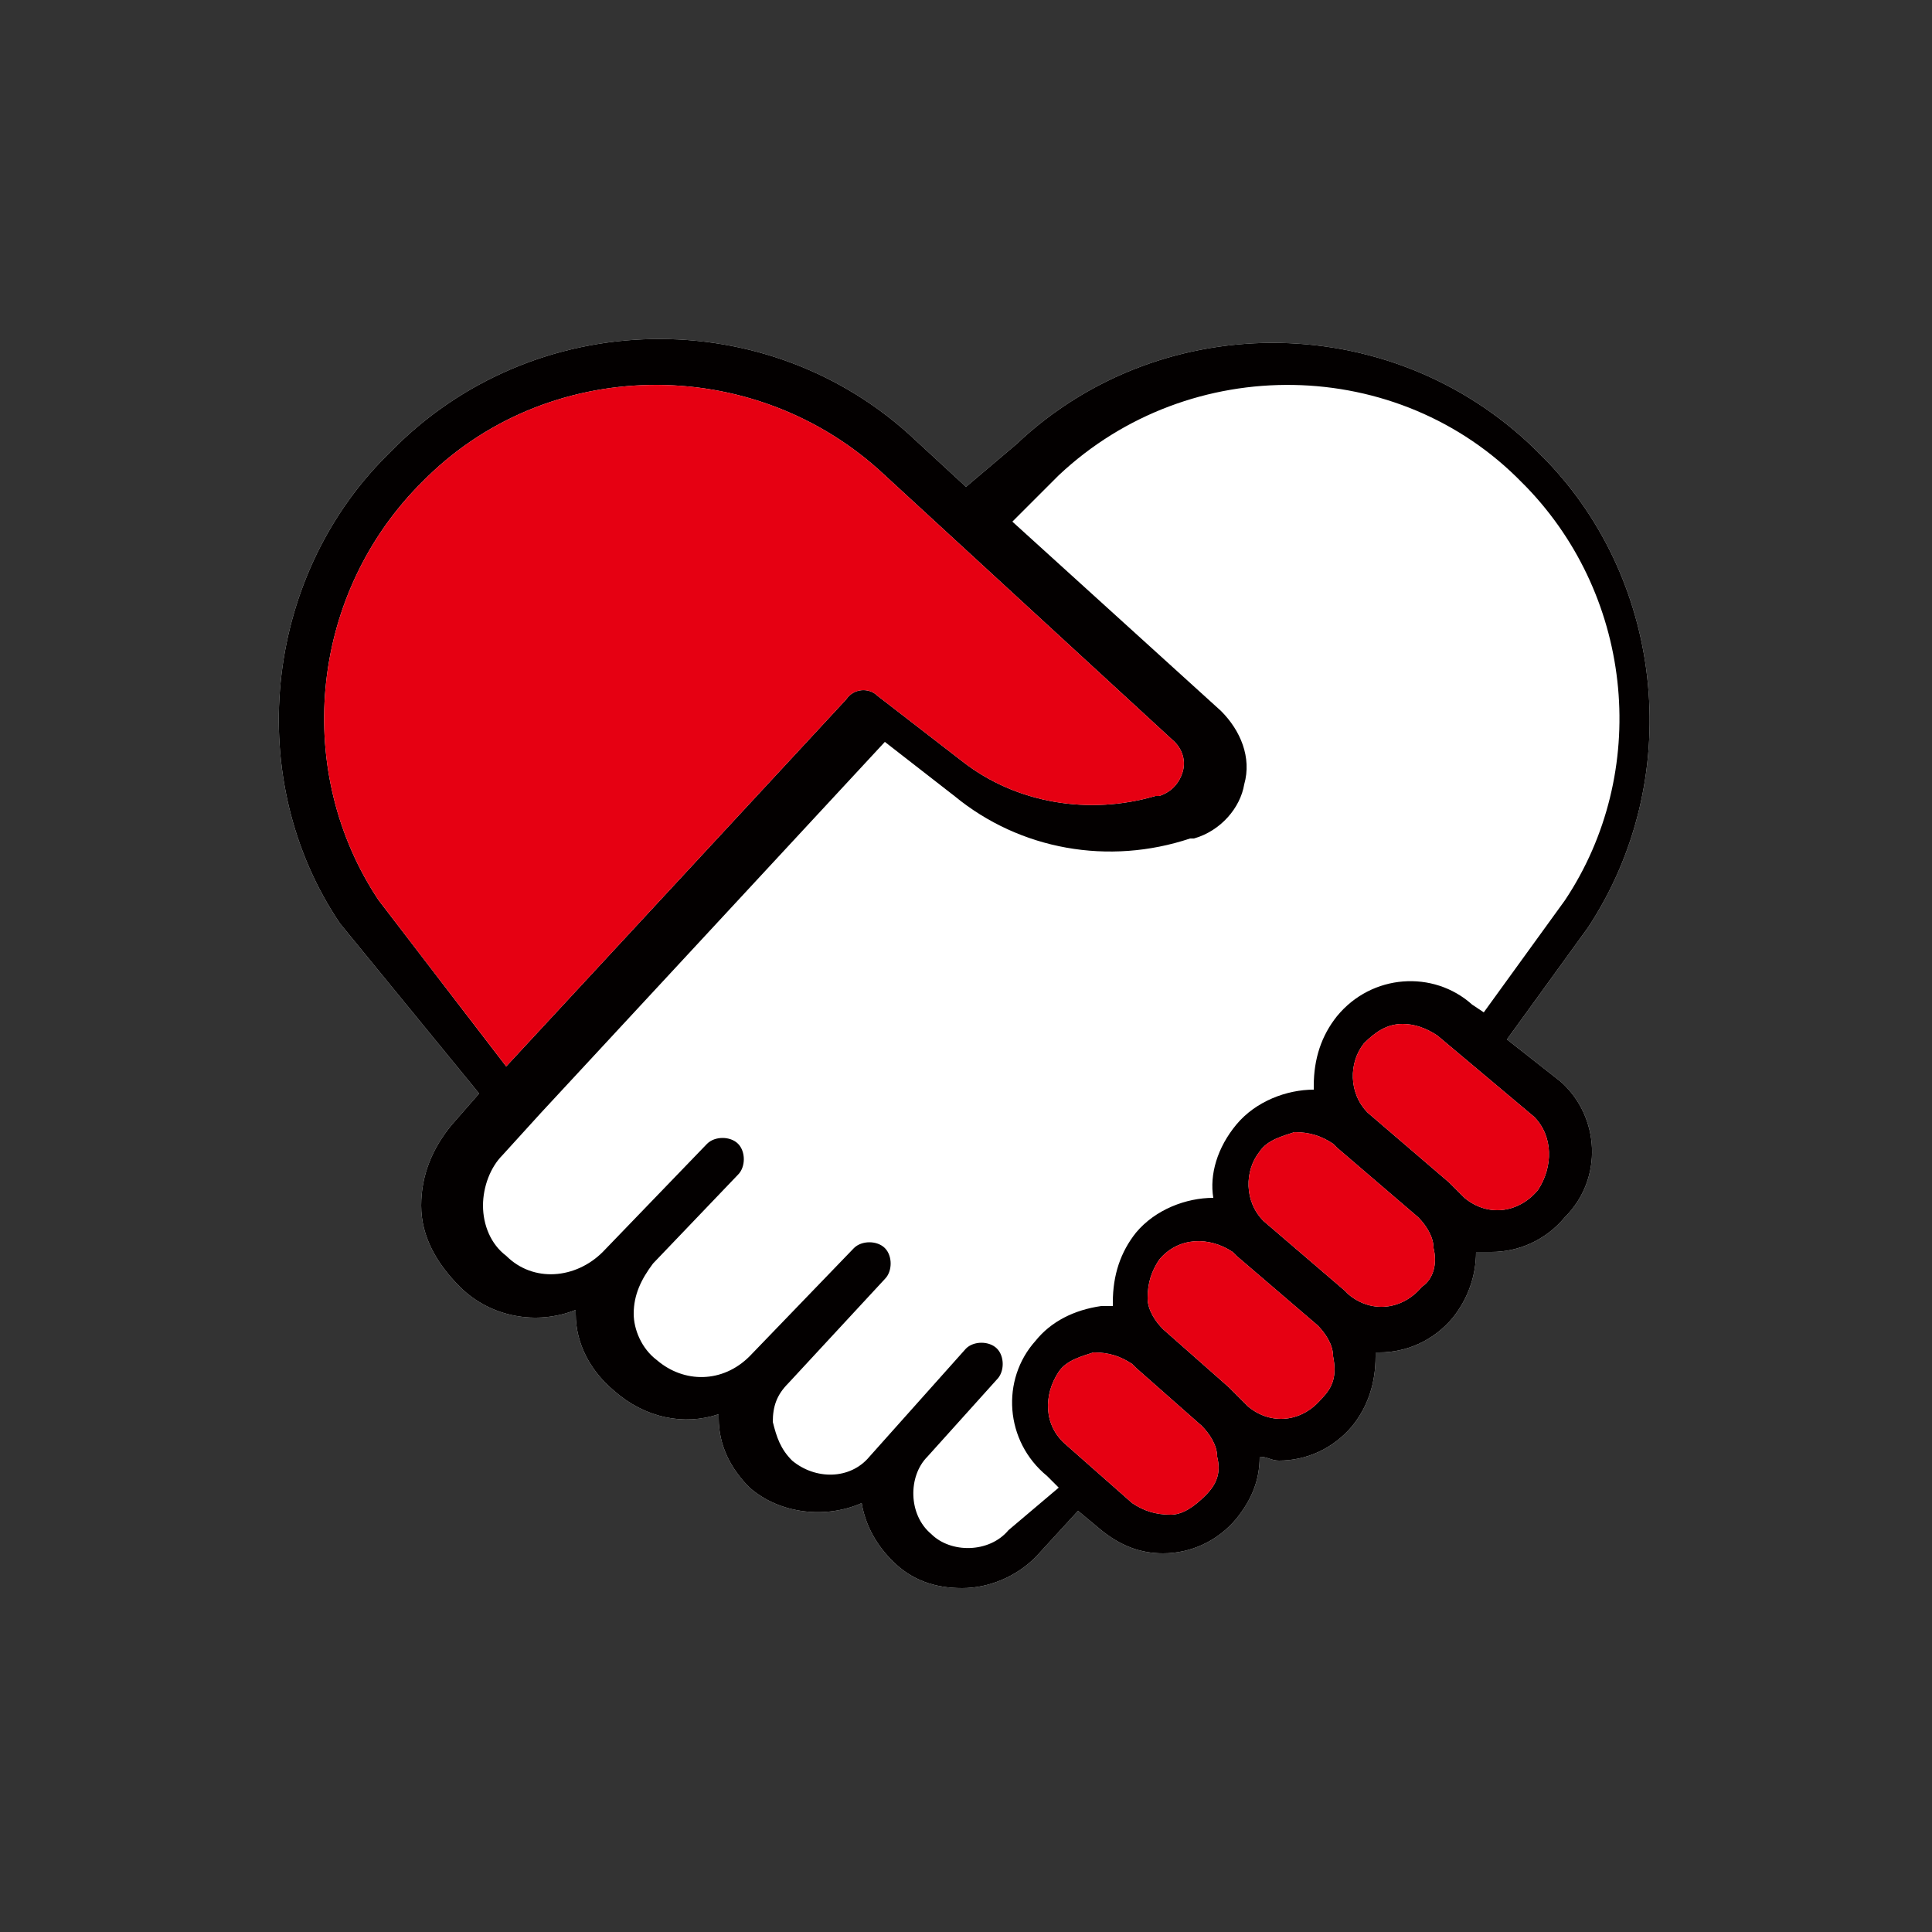
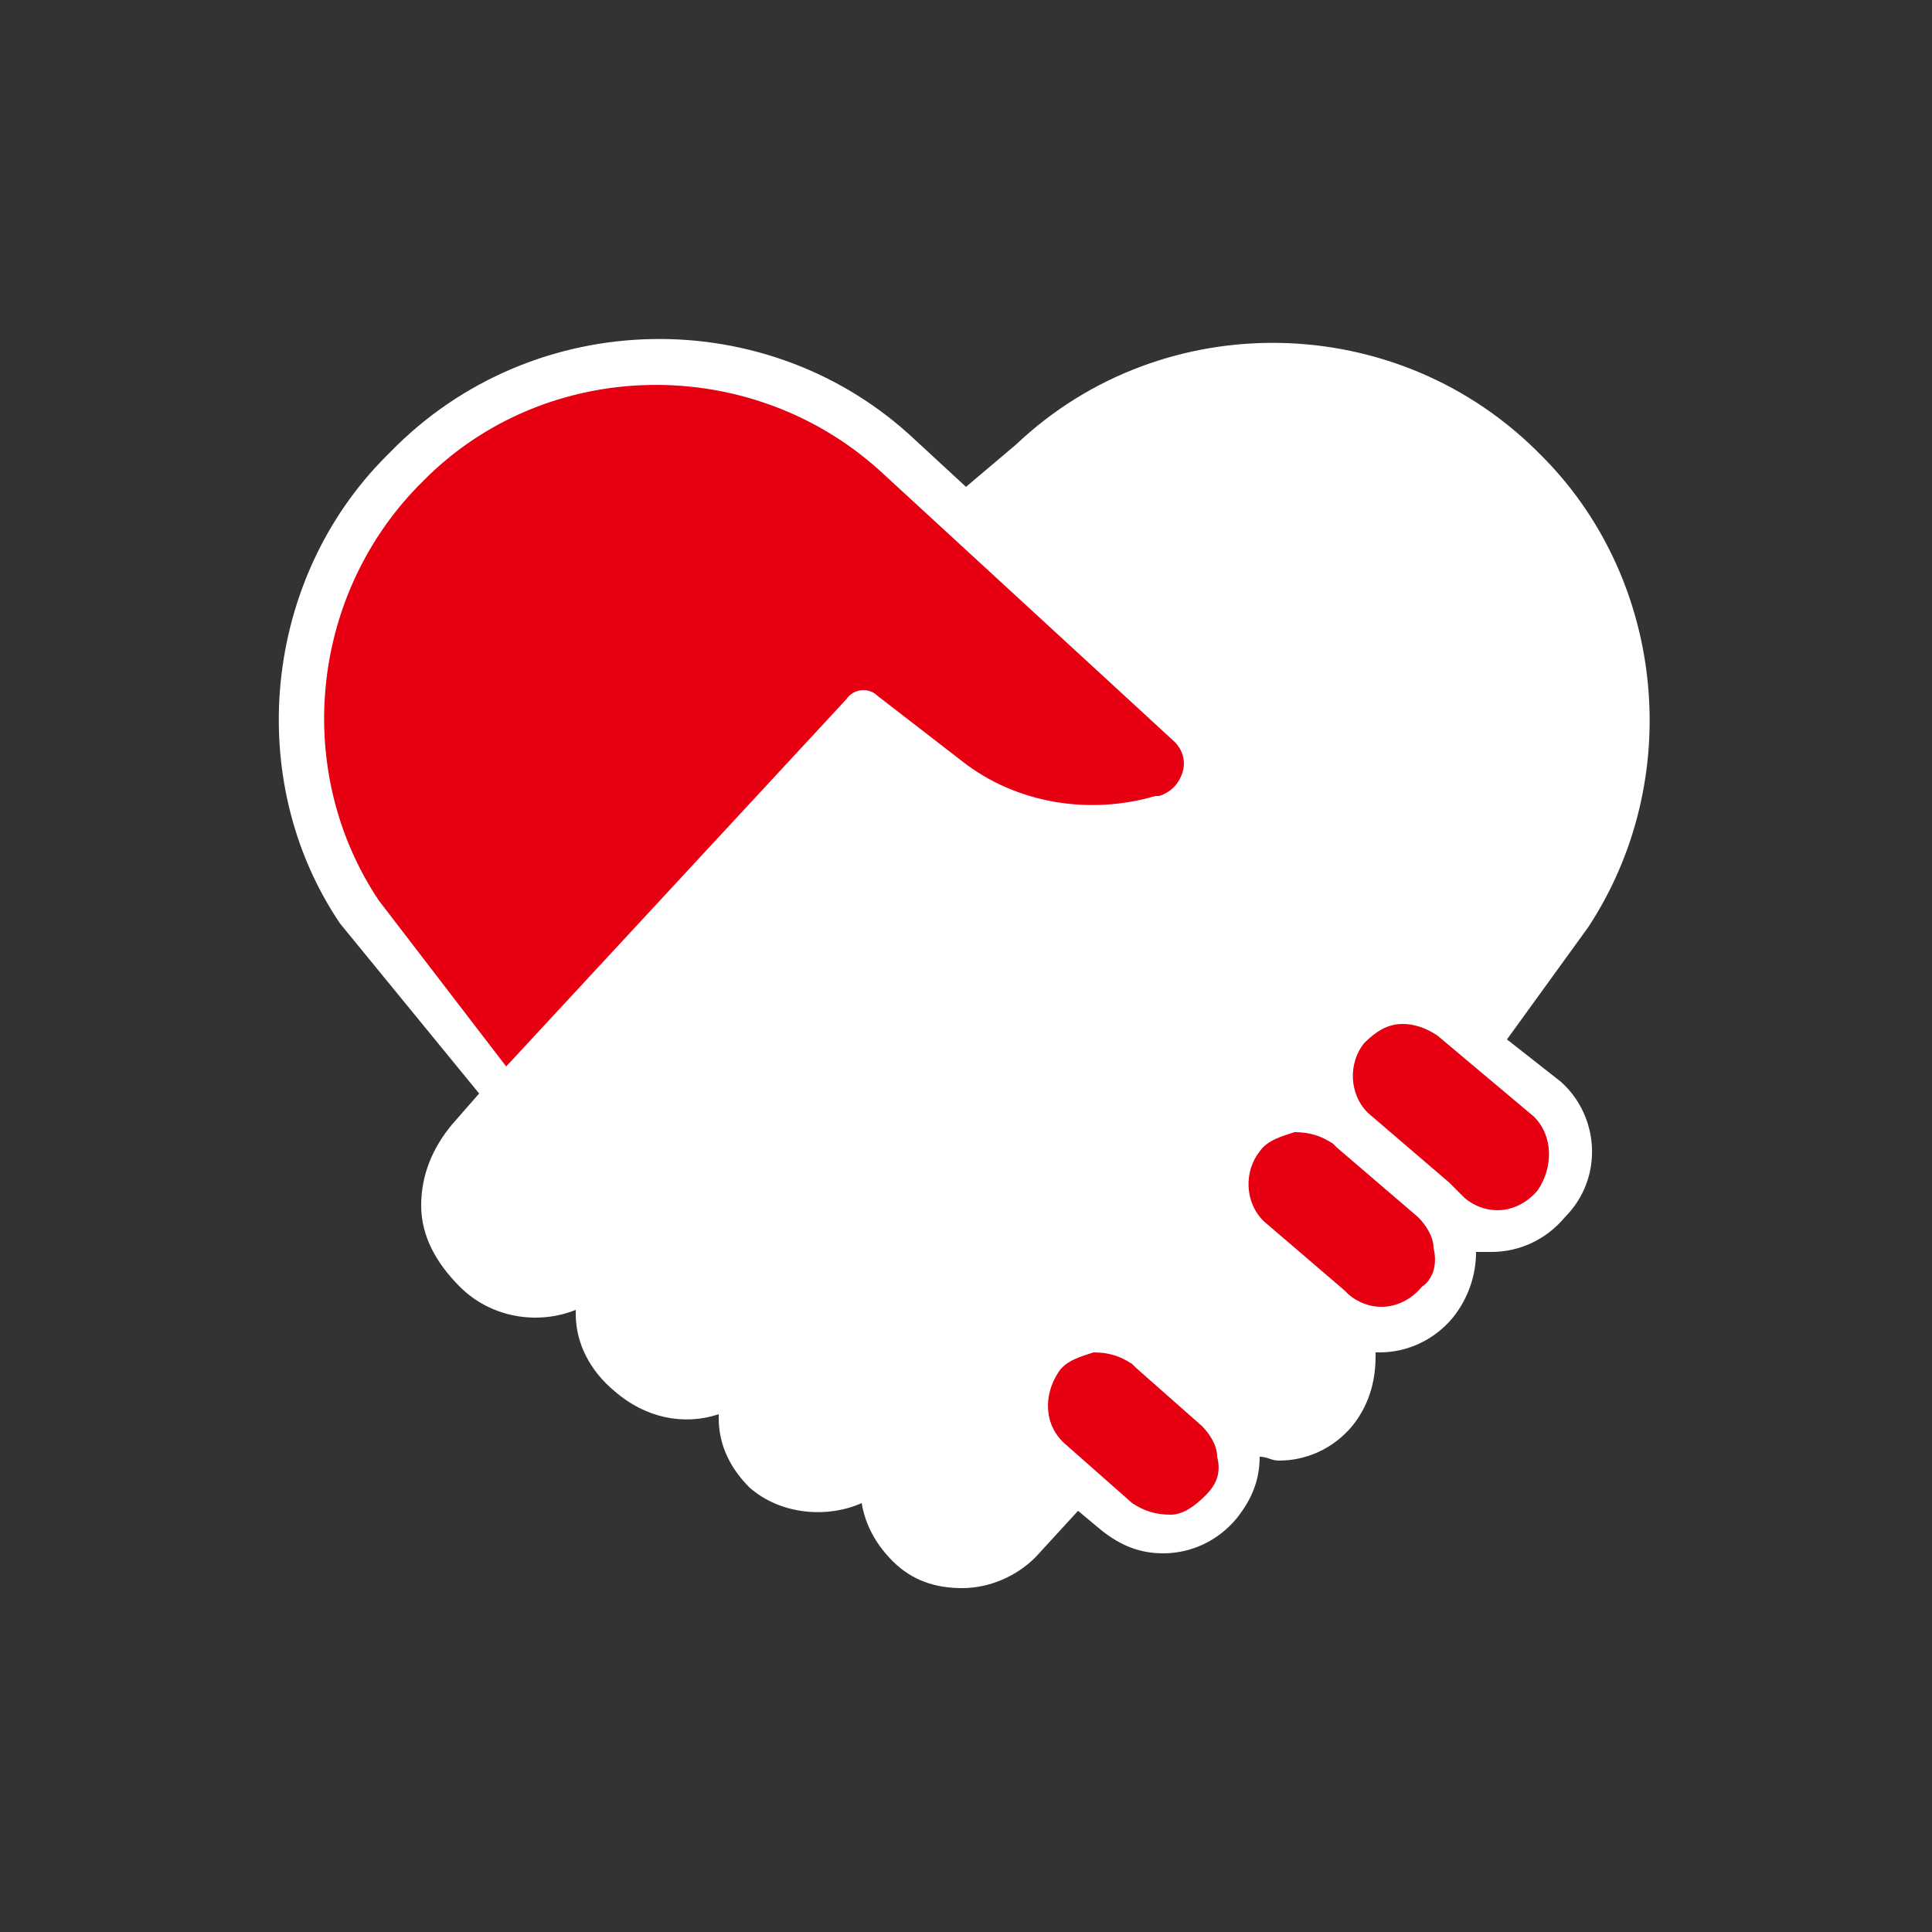
<svg xmlns="http://www.w3.org/2000/svg" version="1.1" id="Layer_1" x="0px" y="0px" viewBox="0 0 50 50" style="enable-background:new 0 0 50 50;" xml:space="preserve">
  <rect x="0" y="0" width="50" height="50" fill="#333333" stroke="none" />
  <style type="text/css">
	.st0{fill:#FFFFFF;}
	.st1{fill:#030000;}
	.st2{fill:#E60012;}
</style>
  <g>
    <path class="st0" d="M40.4,28L39,26.9l2.1-2.9c2.5-3.8,2-8.9-1.1-12.1l-0.1-0.1c-3.7-3.8-9.8-3.9-13.6-0.3L25,12.6l-1.3-1.2   c-3.8-3.6-9.9-3.5-13.6,0.3L10,11.8C6.8,15,6.3,20.2,8.8,23.9c0,0,0,0,0,0l3.6,4.4l-0.7,0.8c-0.5,0.6-0.8,1.3-0.8,2.1   c0,0.8,0.4,1.5,1,2.1l0,0c0.8,0.8,2,1,3,0.6c0,0,0,0,0,0.1c0,0.8,0.4,1.5,1,2l0,0c0.8,0.7,1.8,0.9,2.7,0.6c0,0,0,0.1,0,0.1   c0,0.7,0.3,1.3,0.8,1.8l0,0c0.8,0.7,2,0.8,2.9,0.4c0.1,0.6,0.4,1.1,0.8,1.5l0,0c0.5,0.5,1.1,0.7,1.8,0.7c0.7,0,1.4-0.3,1.9-0.8   l1.1-1.2l0.6,0.5c0.5,0.4,1,0.6,1.6,0.6c0.7,0,1.4-0.3,1.9-0.9l0,0c0.4-0.5,0.6-1,0.6-1.6c0.2,0,0.3,0.1,0.5,0.1   c0.7,0,1.4-0.3,1.9-0.9l0,0c0.4-0.5,0.6-1.1,0.6-1.8c0,0,0-0.1,0-0.1c0,0,0.1,0,0.1,0c0.7,0,1.4-0.3,1.9-0.9l0,0   c0.4-0.5,0.6-1.1,0.6-1.7c0.1,0,0.3,0,0.4,0c0.7,0,1.4-0.3,1.9-0.9l0,0C41.5,30.5,41.4,28.9,40.4,28" />
-     <path class="st1" d="M39.8,30.8L39.8,30.8c-0.5,0.6-1.3,0.7-1.9,0.2l-0.3-0.3c0,0-0.1-0.1-0.1-0.1l-2.1-1.8   c-0.5-0.5-0.5-1.3-0.1-1.8l0,0c0.3-0.3,0.6-0.5,1-0.5c0.3,0,0.6,0.1,0.9,0.3l2.5,2.1C40.2,29.4,40.2,30.2,39.8,30.8 M36.8,33.3   L36.8,33.3c-0.5,0.6-1.3,0.7-1.9,0.2c0,0-0.1-0.1-0.1-0.1l-2.1-1.8c-0.5-0.5-0.5-1.3-0.1-1.8l0,0c0.2-0.3,0.6-0.4,0.9-0.5   c0.4,0,0.7,0.1,1,0.3c0,0,0.1,0.1,0.1,0.1l2.1,1.8c0.2,0.2,0.4,0.5,0.4,0.8C37.2,32.7,37.1,33.1,36.8,33.3 M34.2,36.2L34.2,36.2   c-0.5,0.6-1.3,0.7-1.9,0.2L31.9,36c0,0-0.1-0.1-0.1-0.1l-1.7-1.5c-0.2-0.2-0.4-0.5-0.4-0.8c0-0.4,0.1-0.7,0.3-1l0,0   c0.5-0.6,1.3-0.6,1.9-0.2c0,0,0.1,0.1,0.1,0.1l2.1,1.8c0.2,0.2,0.4,0.5,0.4,0.8C34.6,35.6,34.5,35.9,34.2,36.2 M31.2,38.7   L31.2,38.7c-0.3,0.3-0.6,0.5-0.9,0.5c-0.4,0-0.7-0.1-1-0.3l-1.7-1.5c-0.6-0.5-0.6-1.3-0.2-1.9l0,0c0.2-0.3,0.6-0.4,0.9-0.5   c0.4,0,0.7,0.1,1,0.3c0,0,0.1,0.1,0.1,0.1l1.7,1.5c0.2,0.2,0.4,0.5,0.4,0.8C31.6,38.1,31.5,38.4,31.2,38.7 M26.1,39.6   c-0.5,0.6-1.5,0.6-2,0.1l0,0c-0.6-0.5-0.6-1.5-0.1-2l1.8-2c0.2-0.2,0.2-0.6,0-0.8c-0.2-0.2-0.6-0.2-0.8,0l-2.5,2.8   c-0.5,0.6-1.4,0.6-2,0.1l0,0c-0.3-0.3-0.4-0.6-0.5-1c0-0.4,0.1-0.7,0.4-1l2.5-2.7c0.2-0.2,0.2-0.6,0-0.8c-0.2-0.2-0.6-0.2-0.8,0   l-2.7,2.8c-0.7,0.7-1.7,0.7-2.4,0.1l0,0c-0.4-0.3-0.6-0.8-0.6-1.2c0-0.5,0.2-0.9,0.5-1.3l2.2-2.3c0.2-0.2,0.2-0.6,0-0.8   c-0.2-0.2-0.6-0.2-0.8,0l-2.7,2.8c-0.7,0.7-1.8,0.8-2.5,0.1l0,0c-0.4-0.3-0.6-0.8-0.6-1.3c0-0.5,0.2-1,0.5-1.3l1-1.1c0,0,0,0,0,0   l8.9-9.6l1.8,1.4c1.7,1.4,4,1.8,6.1,1.1l0.1,0c0.7-0.2,1.2-0.8,1.3-1.4c0.2-0.7-0.1-1.4-0.6-1.9l-5.4-4.9l1.2-1.2   c3.4-3.2,8.8-3.1,12,0.2l0.1,0.1c2.8,2.9,3.2,7.4,1,10.7l-2.1,2.9l-0.3-0.2c-1-0.9-2.6-0.8-3.5,0.3l0,0c-0.4,0.5-0.6,1.1-0.6,1.8   c0,0,0,0.1,0,0.1c-0.7,0-1.5,0.3-2,0.9l0,0c-0.5,0.6-0.7,1.3-0.6,1.9c-0.7,0-1.5,0.3-2,0.9l0,0c-0.4,0.5-0.6,1.1-0.6,1.8   c0,0,0,0.1,0,0.1c-0.1,0-0.2,0-0.3,0c-0.7,0.1-1.3,0.4-1.7,0.9l0,0c-0.9,1-0.8,2.6,0.3,3.5l0.3,0.3L26.1,39.6z M9.8,23.3   c-2.2-3.3-1.8-7.8,1-10.7l0.1-0.1c3.2-3.3,8.6-3.4,12-0.2l7.5,6.9c0.2,0.2,0.3,0.5,0.2,0.8c-0.1,0.3-0.3,0.5-0.6,0.6l-0.1,0   c-1.7,0.5-3.6,0.2-5-0.9l-2.2-1.7c-0.2-0.2-0.6-0.2-0.8,0.1l-8.8,9.5L9.8,23.3z M40.4,28L39,26.9l2.1-2.9c2.5-3.8,2-8.9-1.1-12.1   l-0.1-0.1c-3.7-3.8-9.8-3.9-13.6-0.3L25,12.6l-1.3-1.2c-3.8-3.6-9.9-3.5-13.6,0.3L10,11.8C6.8,15,6.3,20.2,8.8,23.9c0,0,0,0,0,0   l3.6,4.4l-0.7,0.8c-0.5,0.6-0.8,1.3-0.8,2.1c0,0.8,0.4,1.5,1,2.1l0,0c0.8,0.8,2,1,3,0.6c0,0,0,0,0,0.1c0,0.8,0.4,1.5,1,2l0,0   c0.8,0.7,1.8,0.9,2.7,0.6c0,0,0,0.1,0,0.1c0,0.7,0.3,1.3,0.8,1.8l0,0c0.8,0.7,2,0.8,2.9,0.4c0.1,0.6,0.4,1.1,0.8,1.5l0,0   c0.5,0.5,1.1,0.7,1.8,0.7c0.7,0,1.4-0.3,1.9-0.8l1.1-1.2l0.6,0.5c0.5,0.4,1,0.6,1.6,0.6c0.7,0,1.4-0.3,1.9-0.9l0,0   c0.4-0.5,0.6-1,0.6-1.6c0.2,0,0.3,0.1,0.5,0.1c0.7,0,1.4-0.3,1.9-0.9l0,0c0.4-0.5,0.6-1.1,0.6-1.8c0,0,0-0.1,0-0.1c0,0,0.1,0,0.1,0   c0.7,0,1.4-0.3,1.9-0.9l0,0c0.4-0.5,0.6-1.1,0.6-1.7c0.1,0,0.3,0,0.4,0c0.7,0,1.4-0.3,1.9-0.9l0,0C41.5,30.5,41.4,28.9,40.4,28" />
    <path class="st2" d="M9.8,23.3c-2.2-3.3-1.8-7.8,1-10.7l0.1-0.1c3.2-3.3,8.6-3.4,12-0.2l7.5,6.9c0.2,0.2,0.3,0.5,0.2,0.8   c-0.1,0.3-0.3,0.5-0.6,0.6l-0.1,0c-1.7,0.5-3.6,0.2-5-0.9l-2.2-1.7c-0.2-0.2-0.6-0.2-0.8,0.1l-8.8,9.5L9.8,23.3z" />
    <path class="st2" d="M31.2,38.7L31.2,38.7c-0.3,0.3-0.6,0.5-0.9,0.5c-0.4,0-0.7-0.1-1-0.3l-1.7-1.5c-0.6-0.5-0.6-1.3-0.2-1.9l0,0   c0.2-0.3,0.6-0.4,0.9-0.5c0.4,0,0.7,0.1,1,0.3c0,0,0.1,0.1,0.1,0.1l1.7,1.5c0.2,0.2,0.4,0.5,0.4,0.8C31.6,38.1,31.5,38.4,31.2,38.7   " />
-     <path class="st2" d="M34.2,36.2L34.2,36.2c-0.5,0.6-1.3,0.7-1.9,0.2L31.9,36c0,0-0.1-0.1-0.1-0.1l-1.7-1.5   c-0.2-0.2-0.4-0.5-0.4-0.8c0-0.4,0.1-0.7,0.3-1l0,0c0.5-0.6,1.3-0.6,1.9-0.2c0,0,0.1,0.1,0.1,0.1l2.1,1.8c0.2,0.2,0.4,0.5,0.4,0.8   C34.6,35.6,34.5,35.9,34.2,36.2" />
    <path class="st2" d="M36.8,33.3L36.8,33.3c-0.5,0.6-1.3,0.7-1.9,0.2c0,0-0.1-0.1-0.1-0.1l-2.1-1.8c-0.5-0.5-0.5-1.3-0.1-1.8l0,0   c0.2-0.3,0.6-0.4,0.9-0.5c0.4,0,0.7,0.1,1,0.3c0,0,0.1,0.1,0.1,0.1l2.1,1.8c0.2,0.2,0.4,0.5,0.4,0.8C37.2,32.7,37.1,33.1,36.8,33.3   " />
    <path class="st2" d="M39.8,30.8L39.8,30.8c-0.5,0.6-1.3,0.7-1.9,0.2l-0.3-0.3c0,0-0.1-0.1-0.1-0.1l-2.1-1.8   c-0.5-0.5-0.5-1.3-0.1-1.8l0,0c0.3-0.3,0.6-0.5,1-0.5c0.3,0,0.6,0.1,0.9,0.3l2.5,2.1C40.2,29.4,40.2,30.2,39.8,30.8" />
  </g>
</svg>